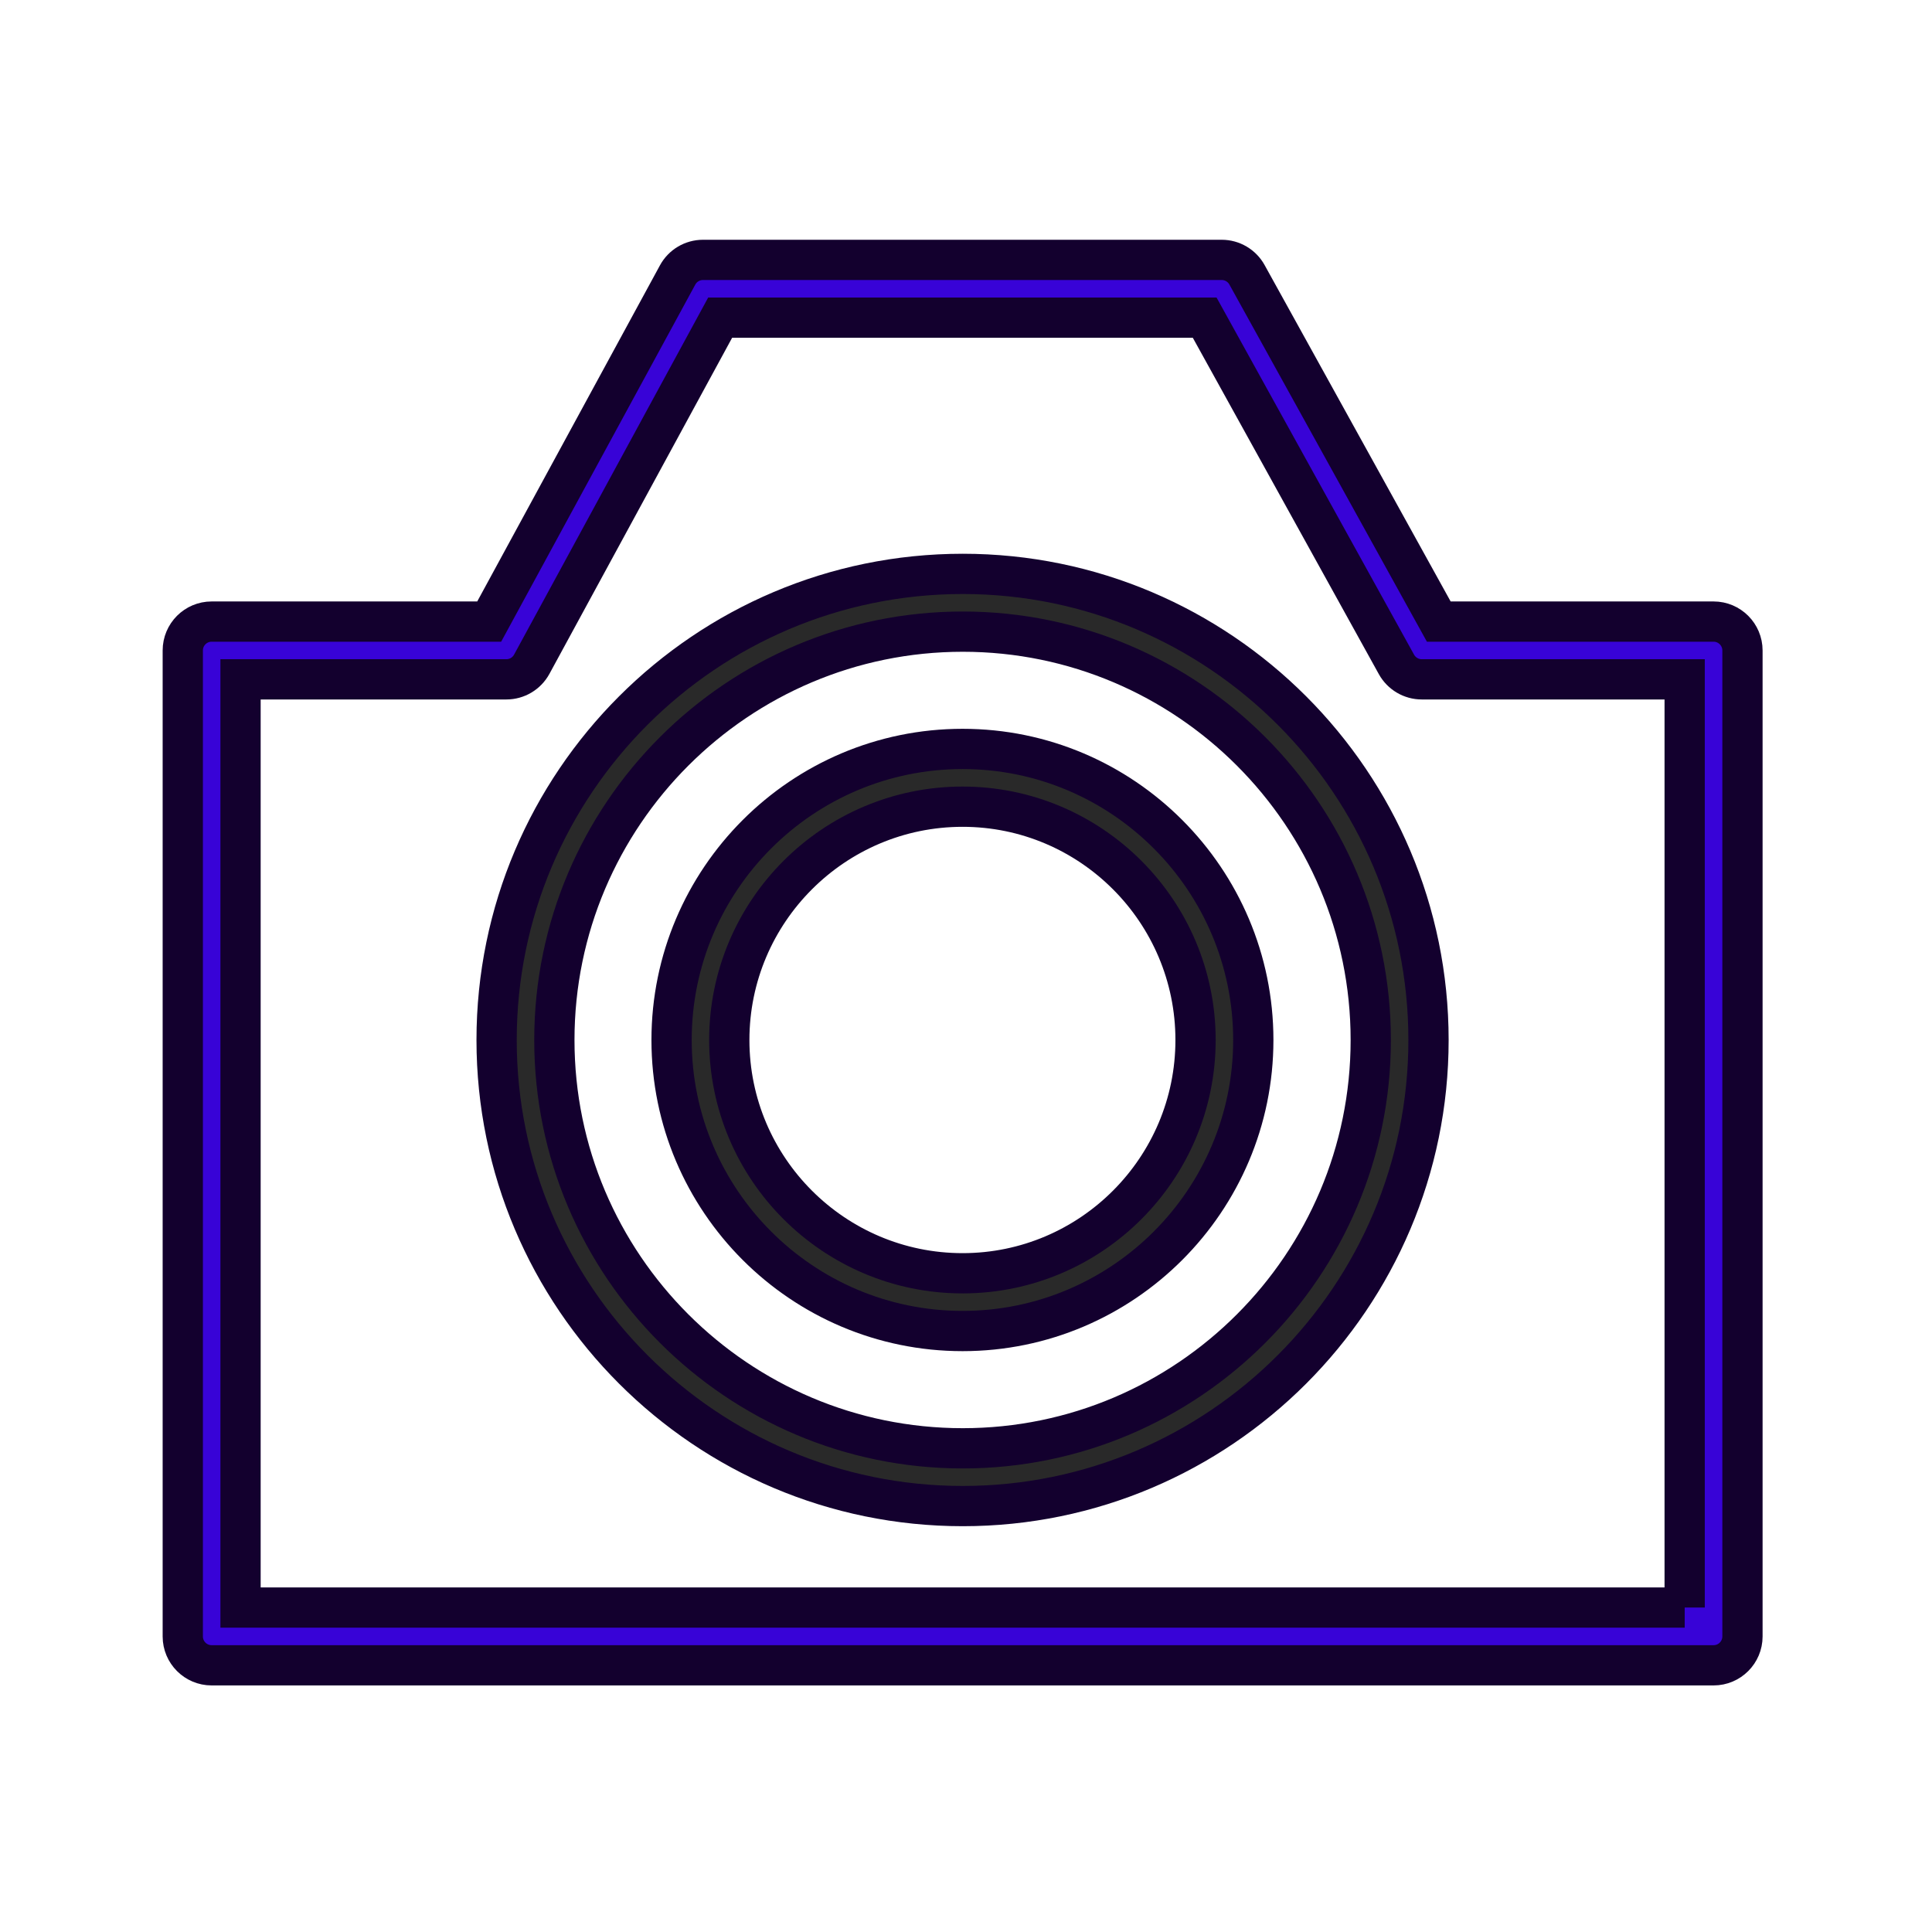
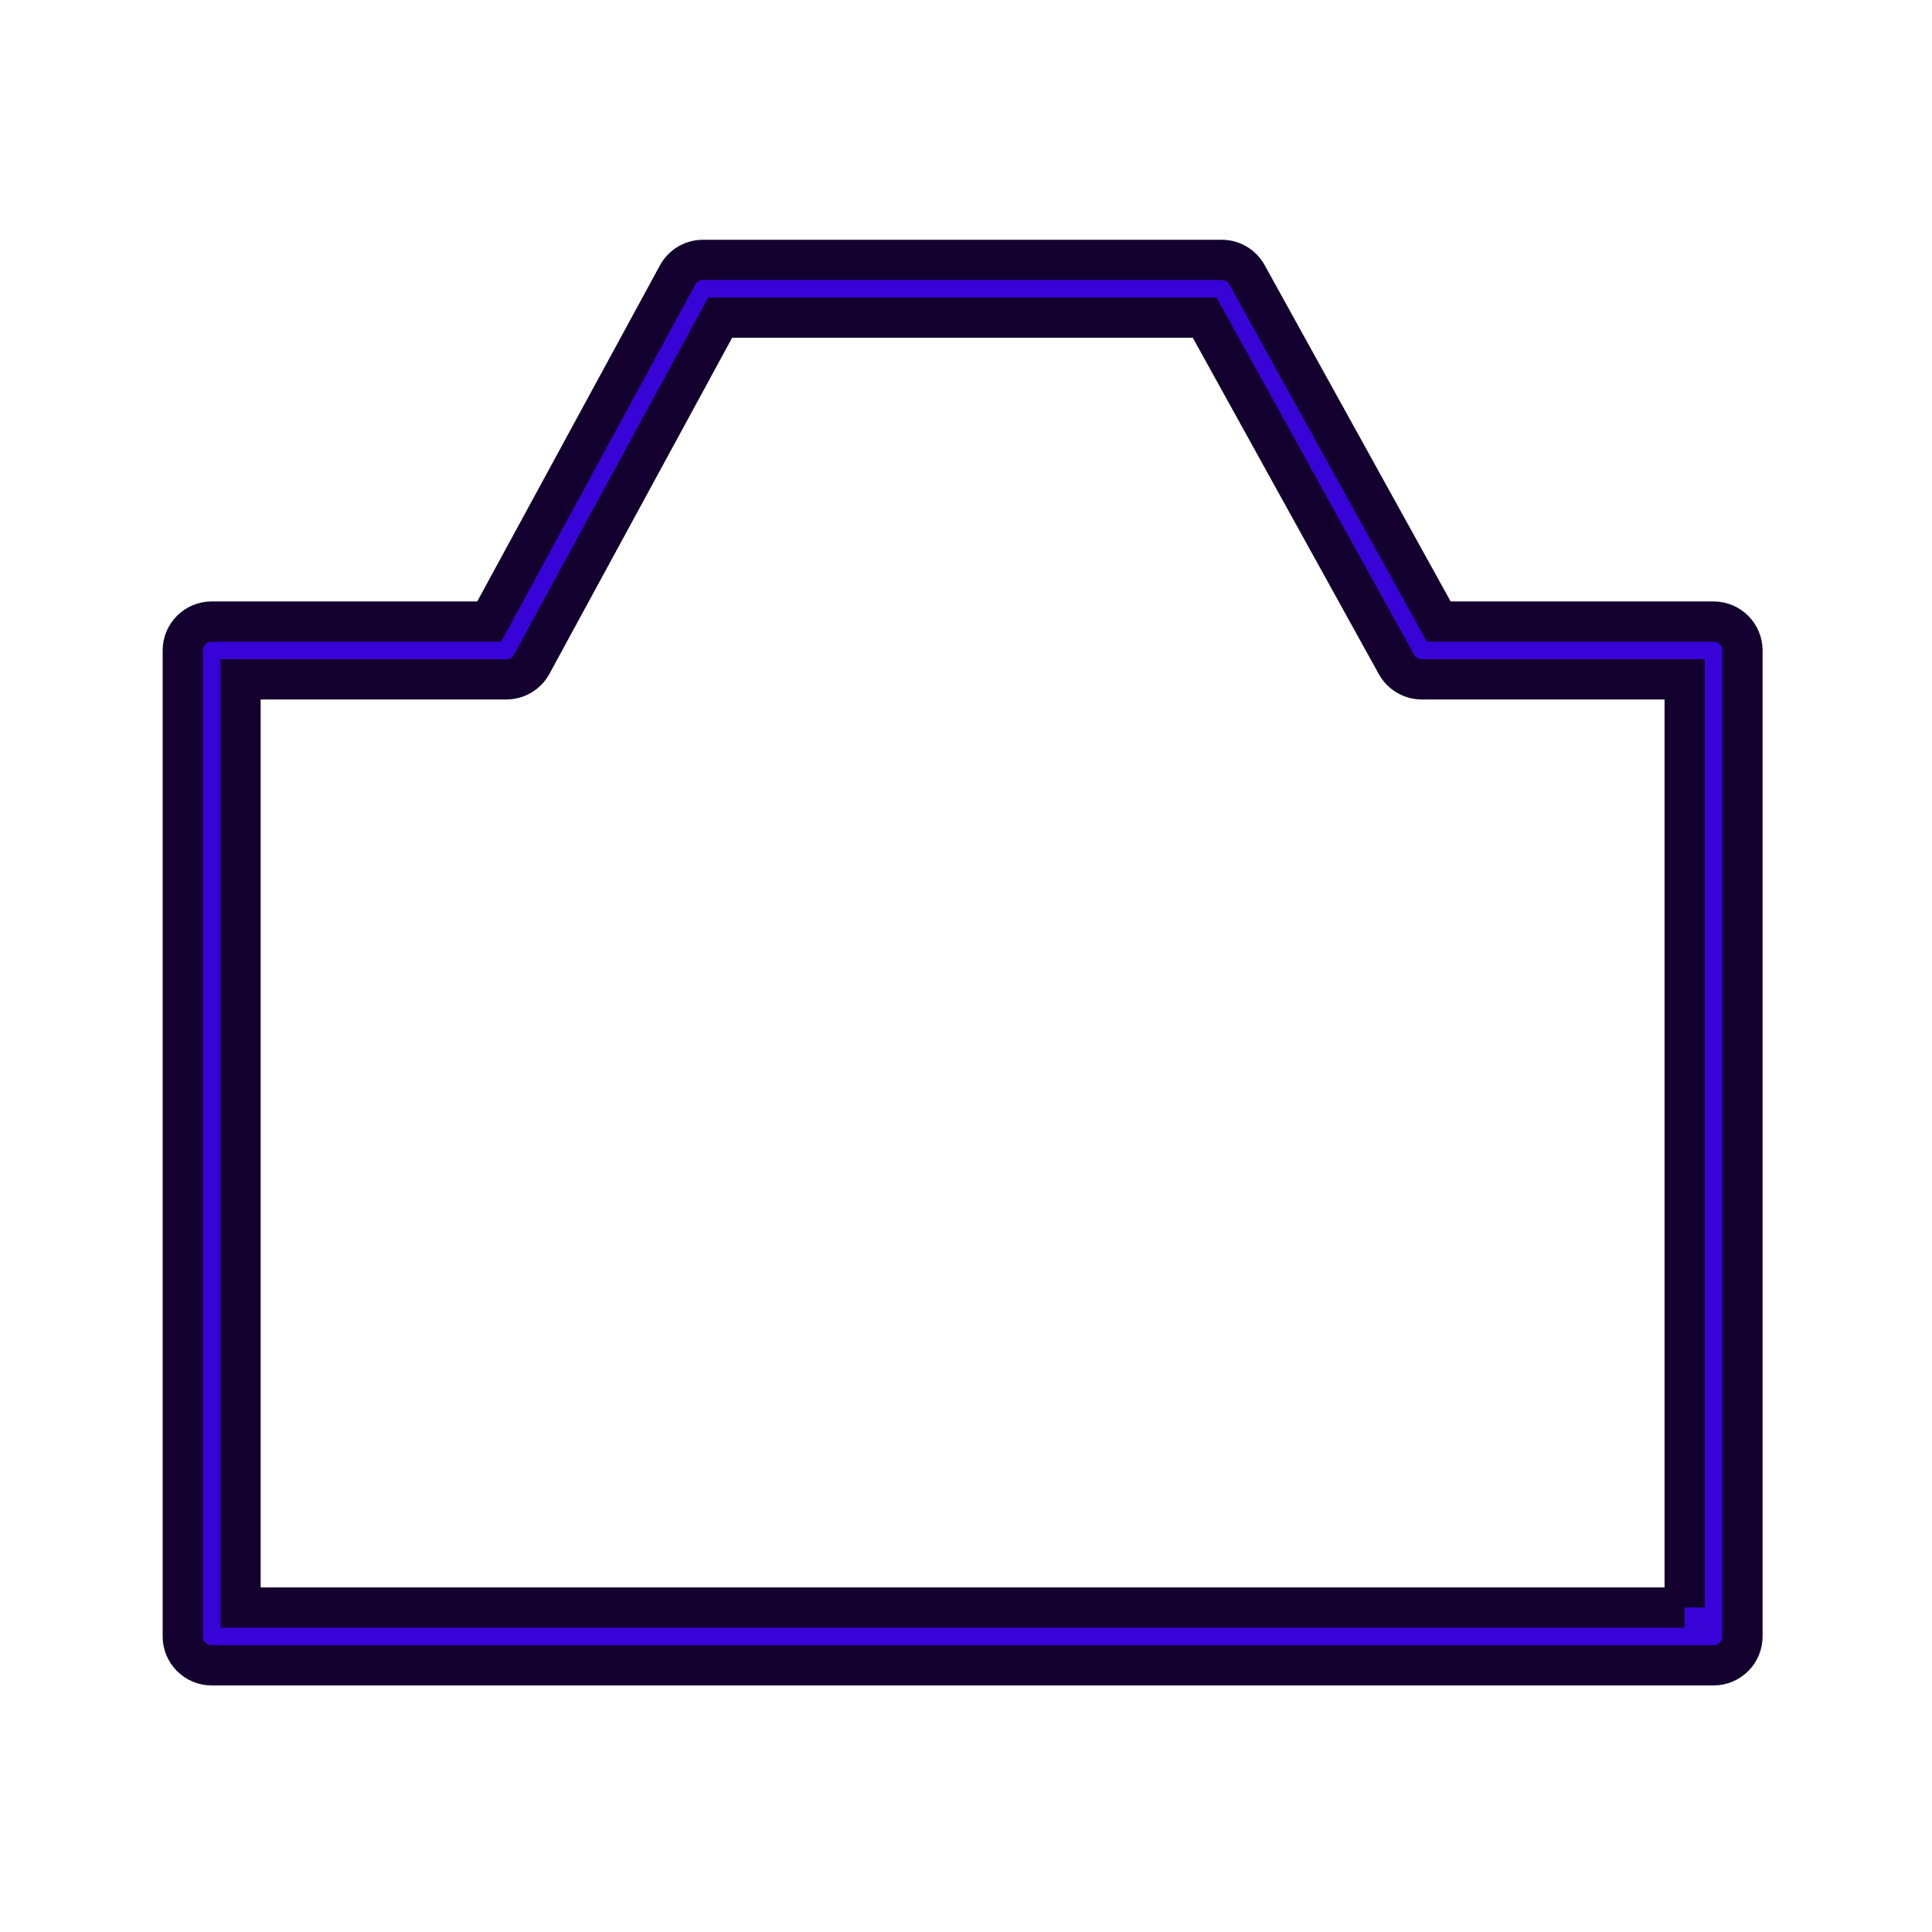
<svg xmlns="http://www.w3.org/2000/svg" width="48" height="48" viewBox="0 0 48 48" fill="none">
  <path d="M42.574 15.443H35.746L30.981 6.827C30.855 6.599 30.614 6.457 30.354 6.457H17.465C17.202 6.457 16.96 6.601 16.835 6.832L12.154 15.443H5.258C4.862 15.443 4.541 15.764 4.541 16.161V40.657C4.541 41.053 4.862 41.374 5.258 41.374H42.574C42.969 41.374 43.291 41.053 43.291 40.657V16.161C43.291 15.764 42.969 15.443 42.574 15.443ZM41.856 39.939H5.976V16.878H12.581C12.844 16.878 13.085 16.734 13.211 16.503L17.892 7.892H29.93L34.695 16.508C34.822 16.736 35.062 16.878 35.323 16.878H41.855V39.939H41.856Z" fill="#3803D7" stroke="#13002E" />
-   <path d="M23.92 14.258C17.533 14.258 12.338 19.453 12.338 25.839C12.338 32.224 17.533 37.418 23.92 37.418C30.3 37.418 35.491 32.224 35.491 25.839C35.491 19.453 30.3 14.258 23.92 14.258ZM23.92 35.983C18.325 35.983 13.773 31.432 13.773 25.839C13.773 20.244 18.325 15.693 23.92 15.693C29.509 15.693 34.056 20.244 34.056 25.839C34.056 31.432 29.509 35.983 23.92 35.983Z" fill="#292929" stroke="#13002E" />
-   <path d="M23.915 18.607C19.928 18.607 16.685 21.851 16.685 25.839C16.685 29.826 19.928 33.069 23.915 33.069C27.898 33.069 31.138 29.826 31.138 25.839C31.138 21.851 27.898 18.607 23.915 18.607ZM23.915 31.634C20.719 31.634 18.119 29.034 18.119 25.839C18.119 22.642 20.72 20.042 23.915 20.042C27.107 20.042 29.703 22.642 29.703 25.839C29.703 29.034 27.107 31.634 23.915 31.634Z" fill="#292929" stroke="#13002E" />
</svg>